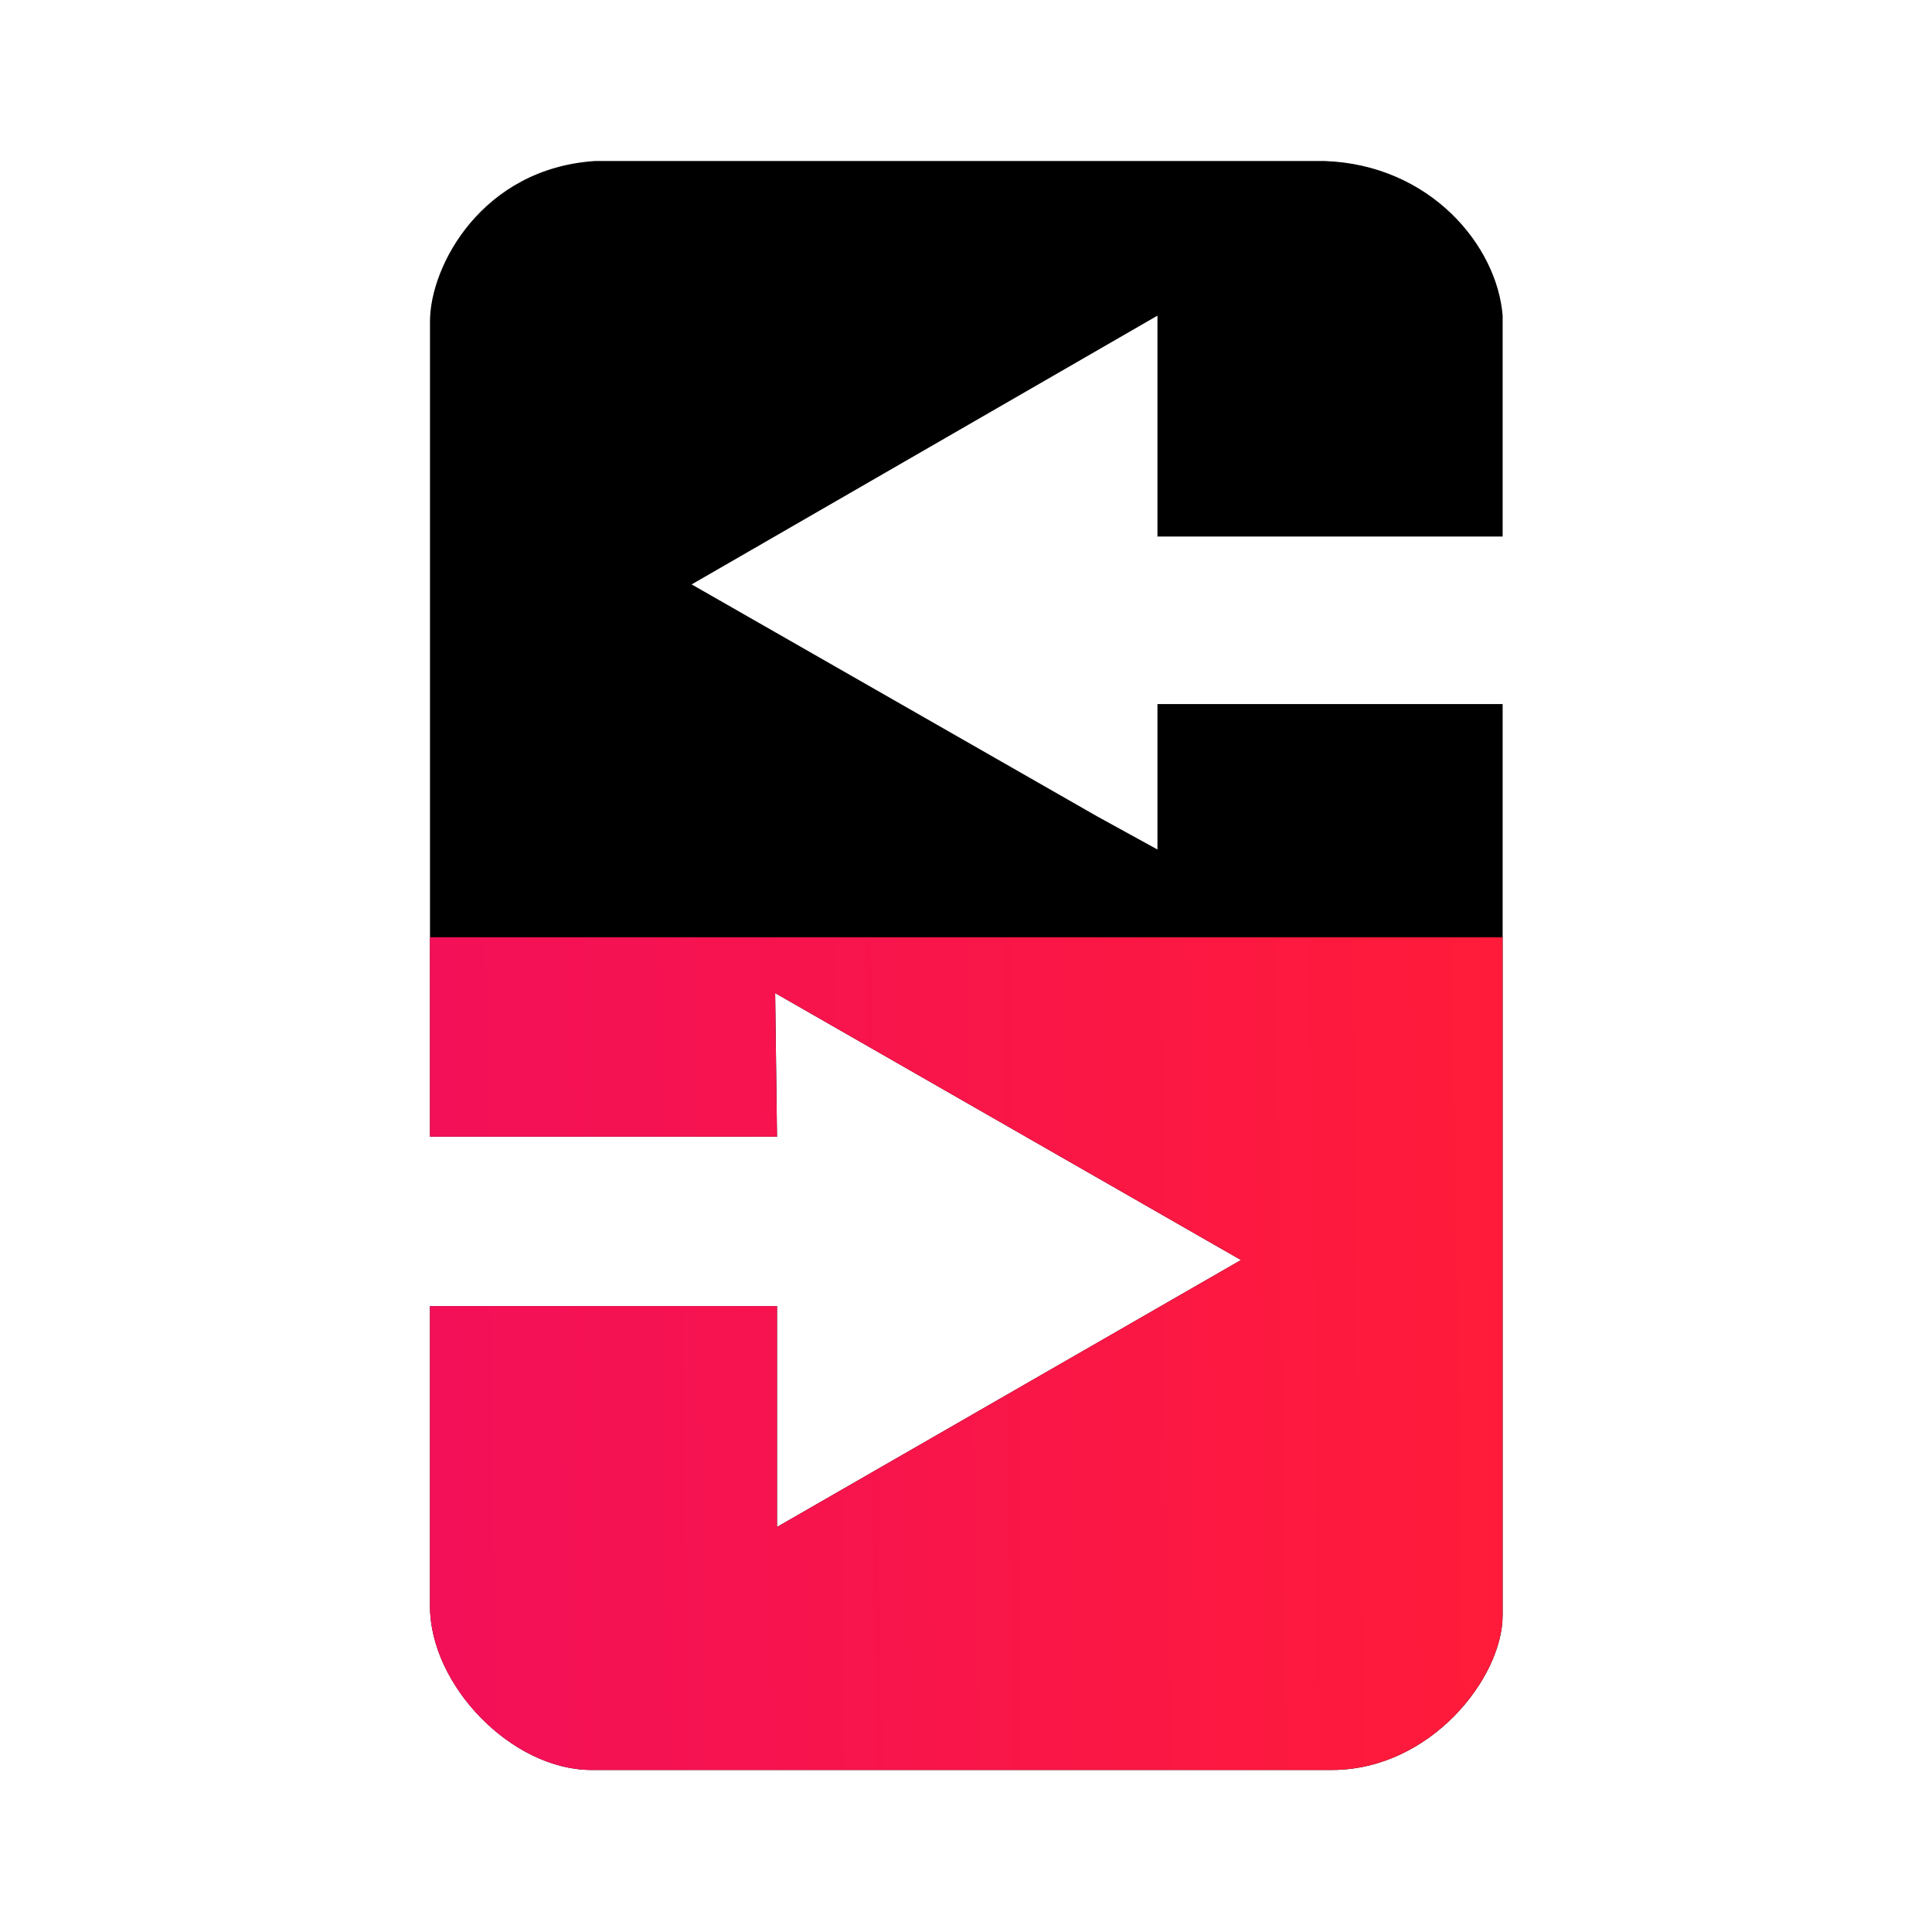
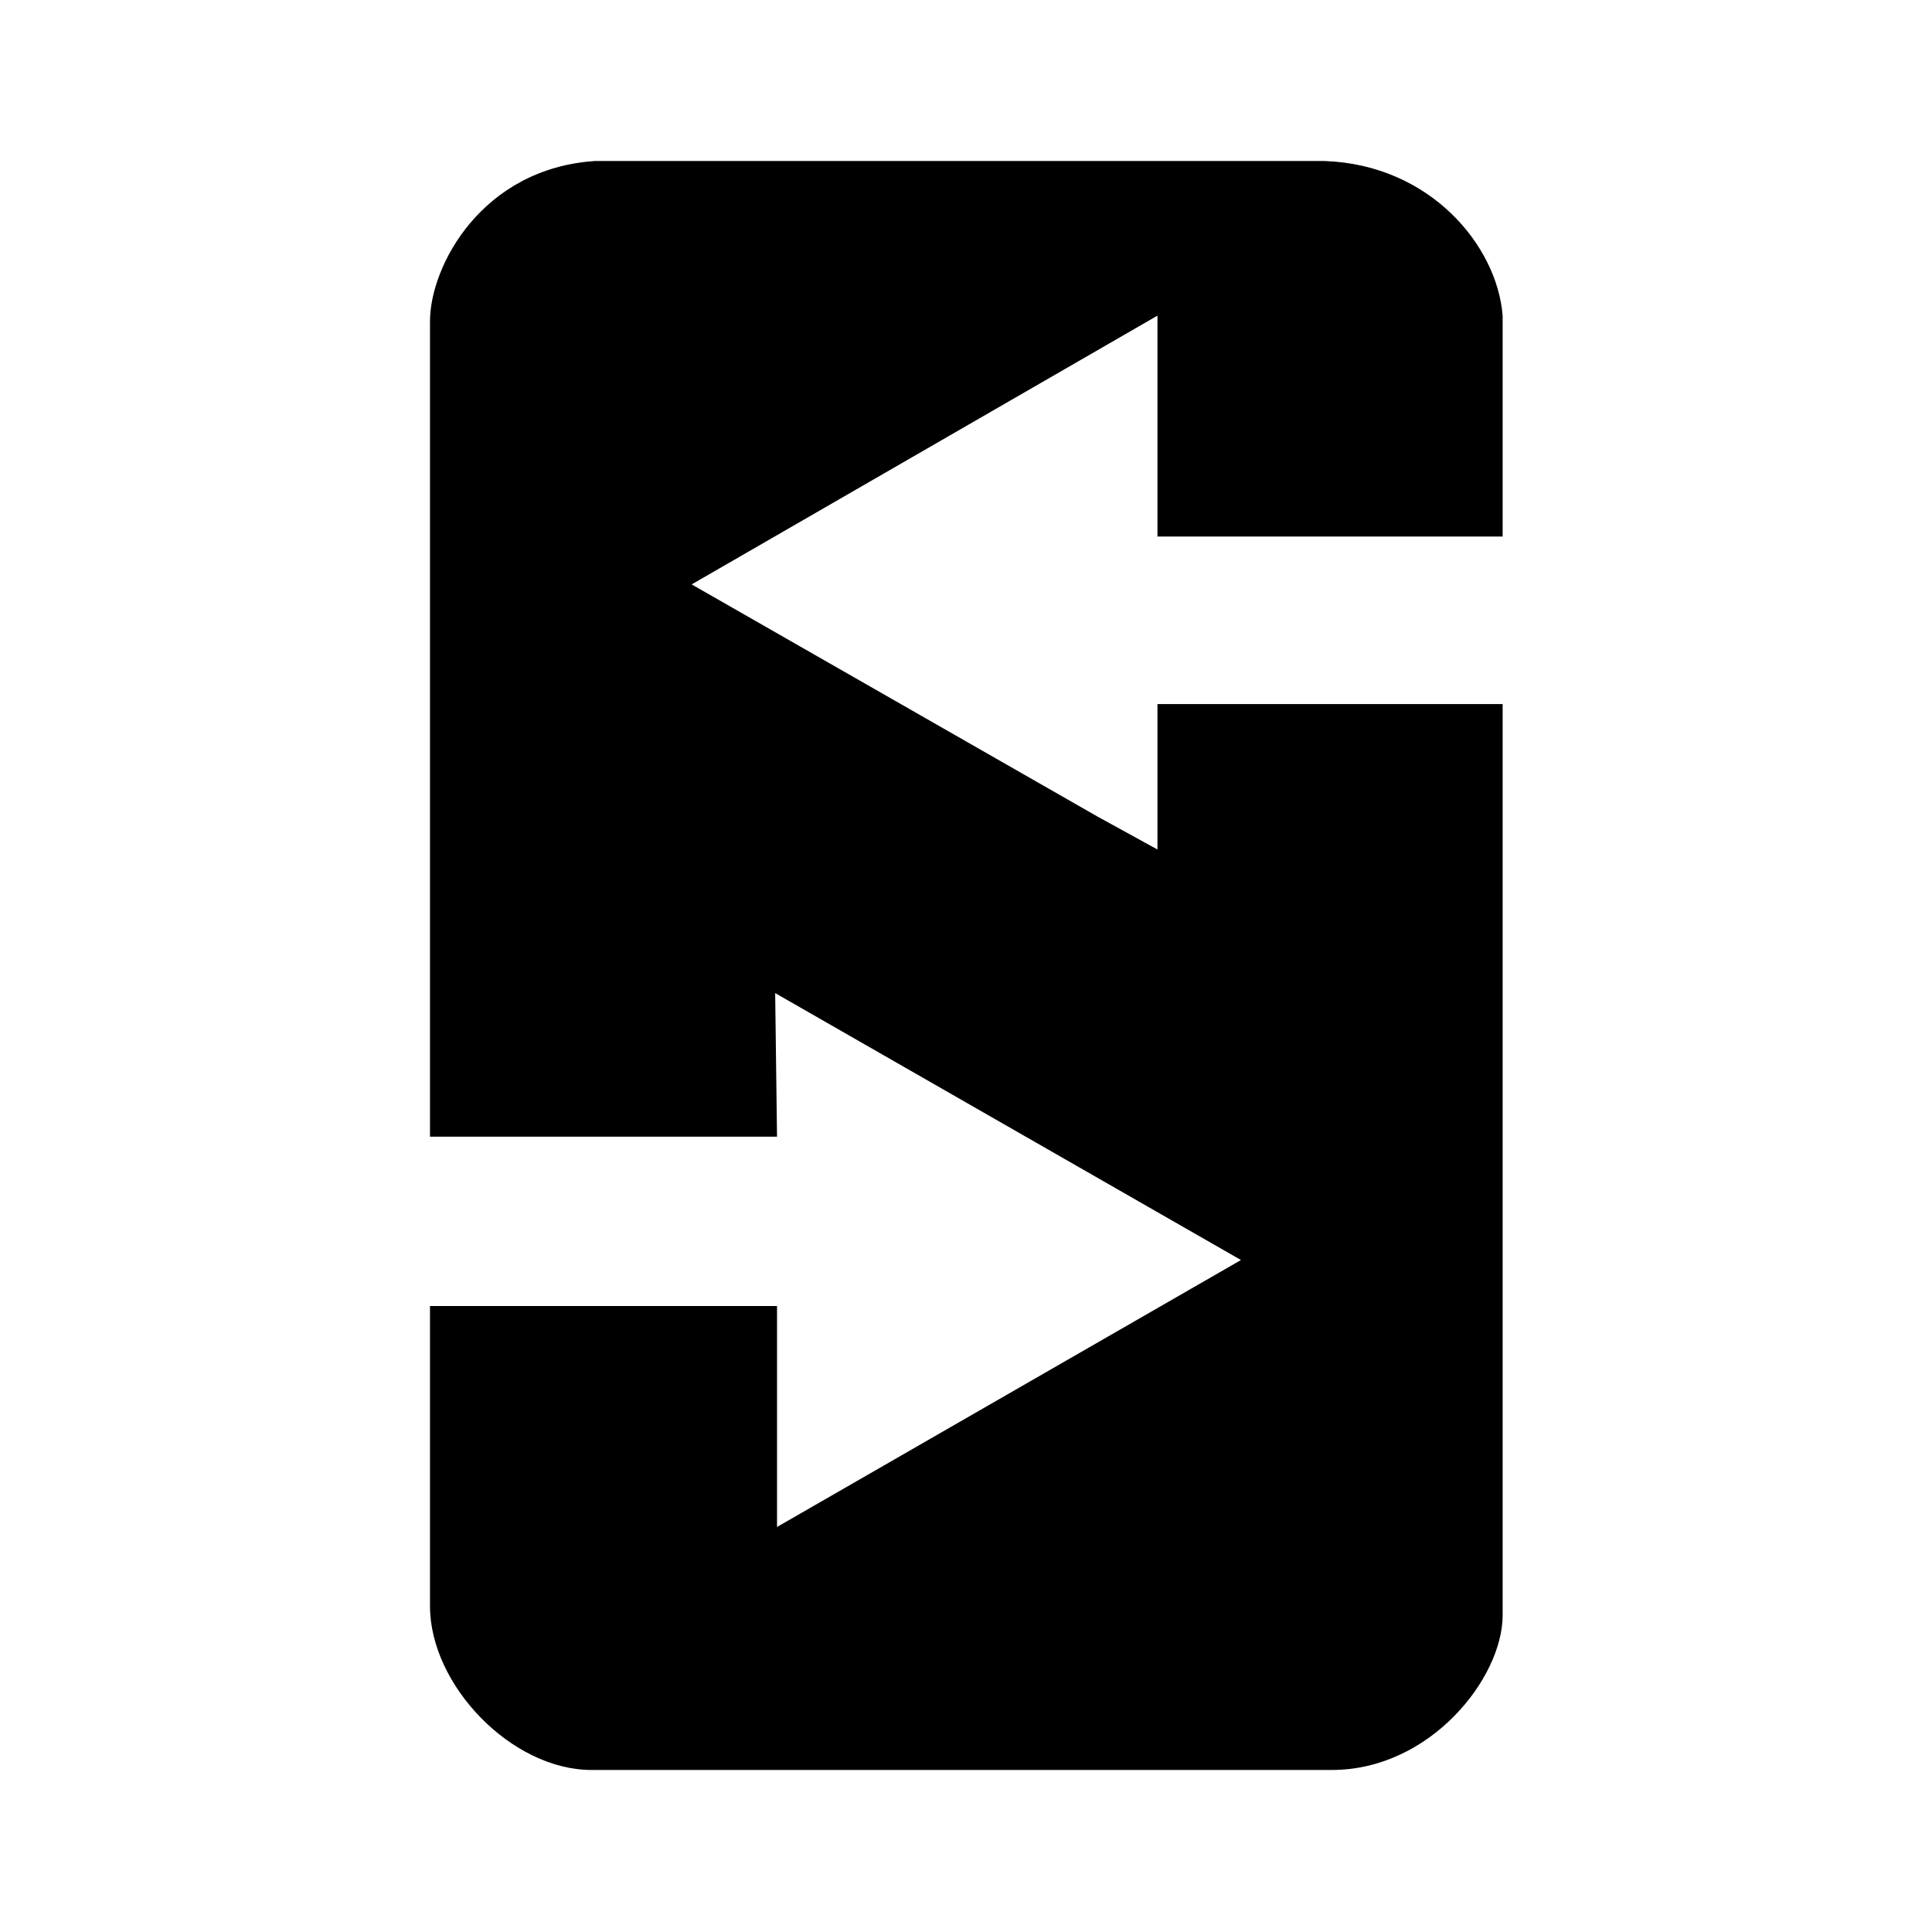
<svg xmlns="http://www.w3.org/2000/svg" viewBox="0 0 300 300" fill="none">
  <g clip-path="url(#clip0_126_20)">
    <path d="M179.73 83.315H233.329V49.012C232.473 38.149 222.1 25.572 205.665 25H92.416C74.84 26.143 66.777 41.294 66.769 49.87L66.769 176.504H120.656L120.368 154.207L192.698 195.657L120.656 237.107V202.803H66.769V249.399C66.769 261.689 79.458 274.839 91.84 274.839H206.818C222.1 274.839 233.329 260.547 233.329 250.828V162.783V109.328H179.73V131.911L170.365 126.765L107.401 90.747L179.73 49.012V83.315Z" fill="currentColor" />
-     <path d="M233.322 250.828V162.784V145.536H180.724H161H112.783H82.1H66.754L66.762 176.505H120.649L120.361 154.208L192.69 195.657L120.649 237.107V202.804H66.762V249.399C66.762 261.691 79.45 274.839 91.833 274.839H206.81C222.092 274.839 233.322 260.547 233.322 250.828Z" fill="url(#paint0_linear_126_20)" />
  </g>
  <defs>
    <linearGradient id="paint0_linear_126_20" x1="68.961" y1="217.858" x2="233.329" y2="215.667" gradientUnits="userSpaceOnUse">
      <stop stop-color="#F31058" />
      <stop offset="1" stop-color="#FF1B39" />
    </linearGradient>
    <clipPath id="clip0_126_20">
      <rect width="166.667" height="250" fill="white" transform="translate(66.668 25)" />
    </clipPath>
  </defs>
</svg>